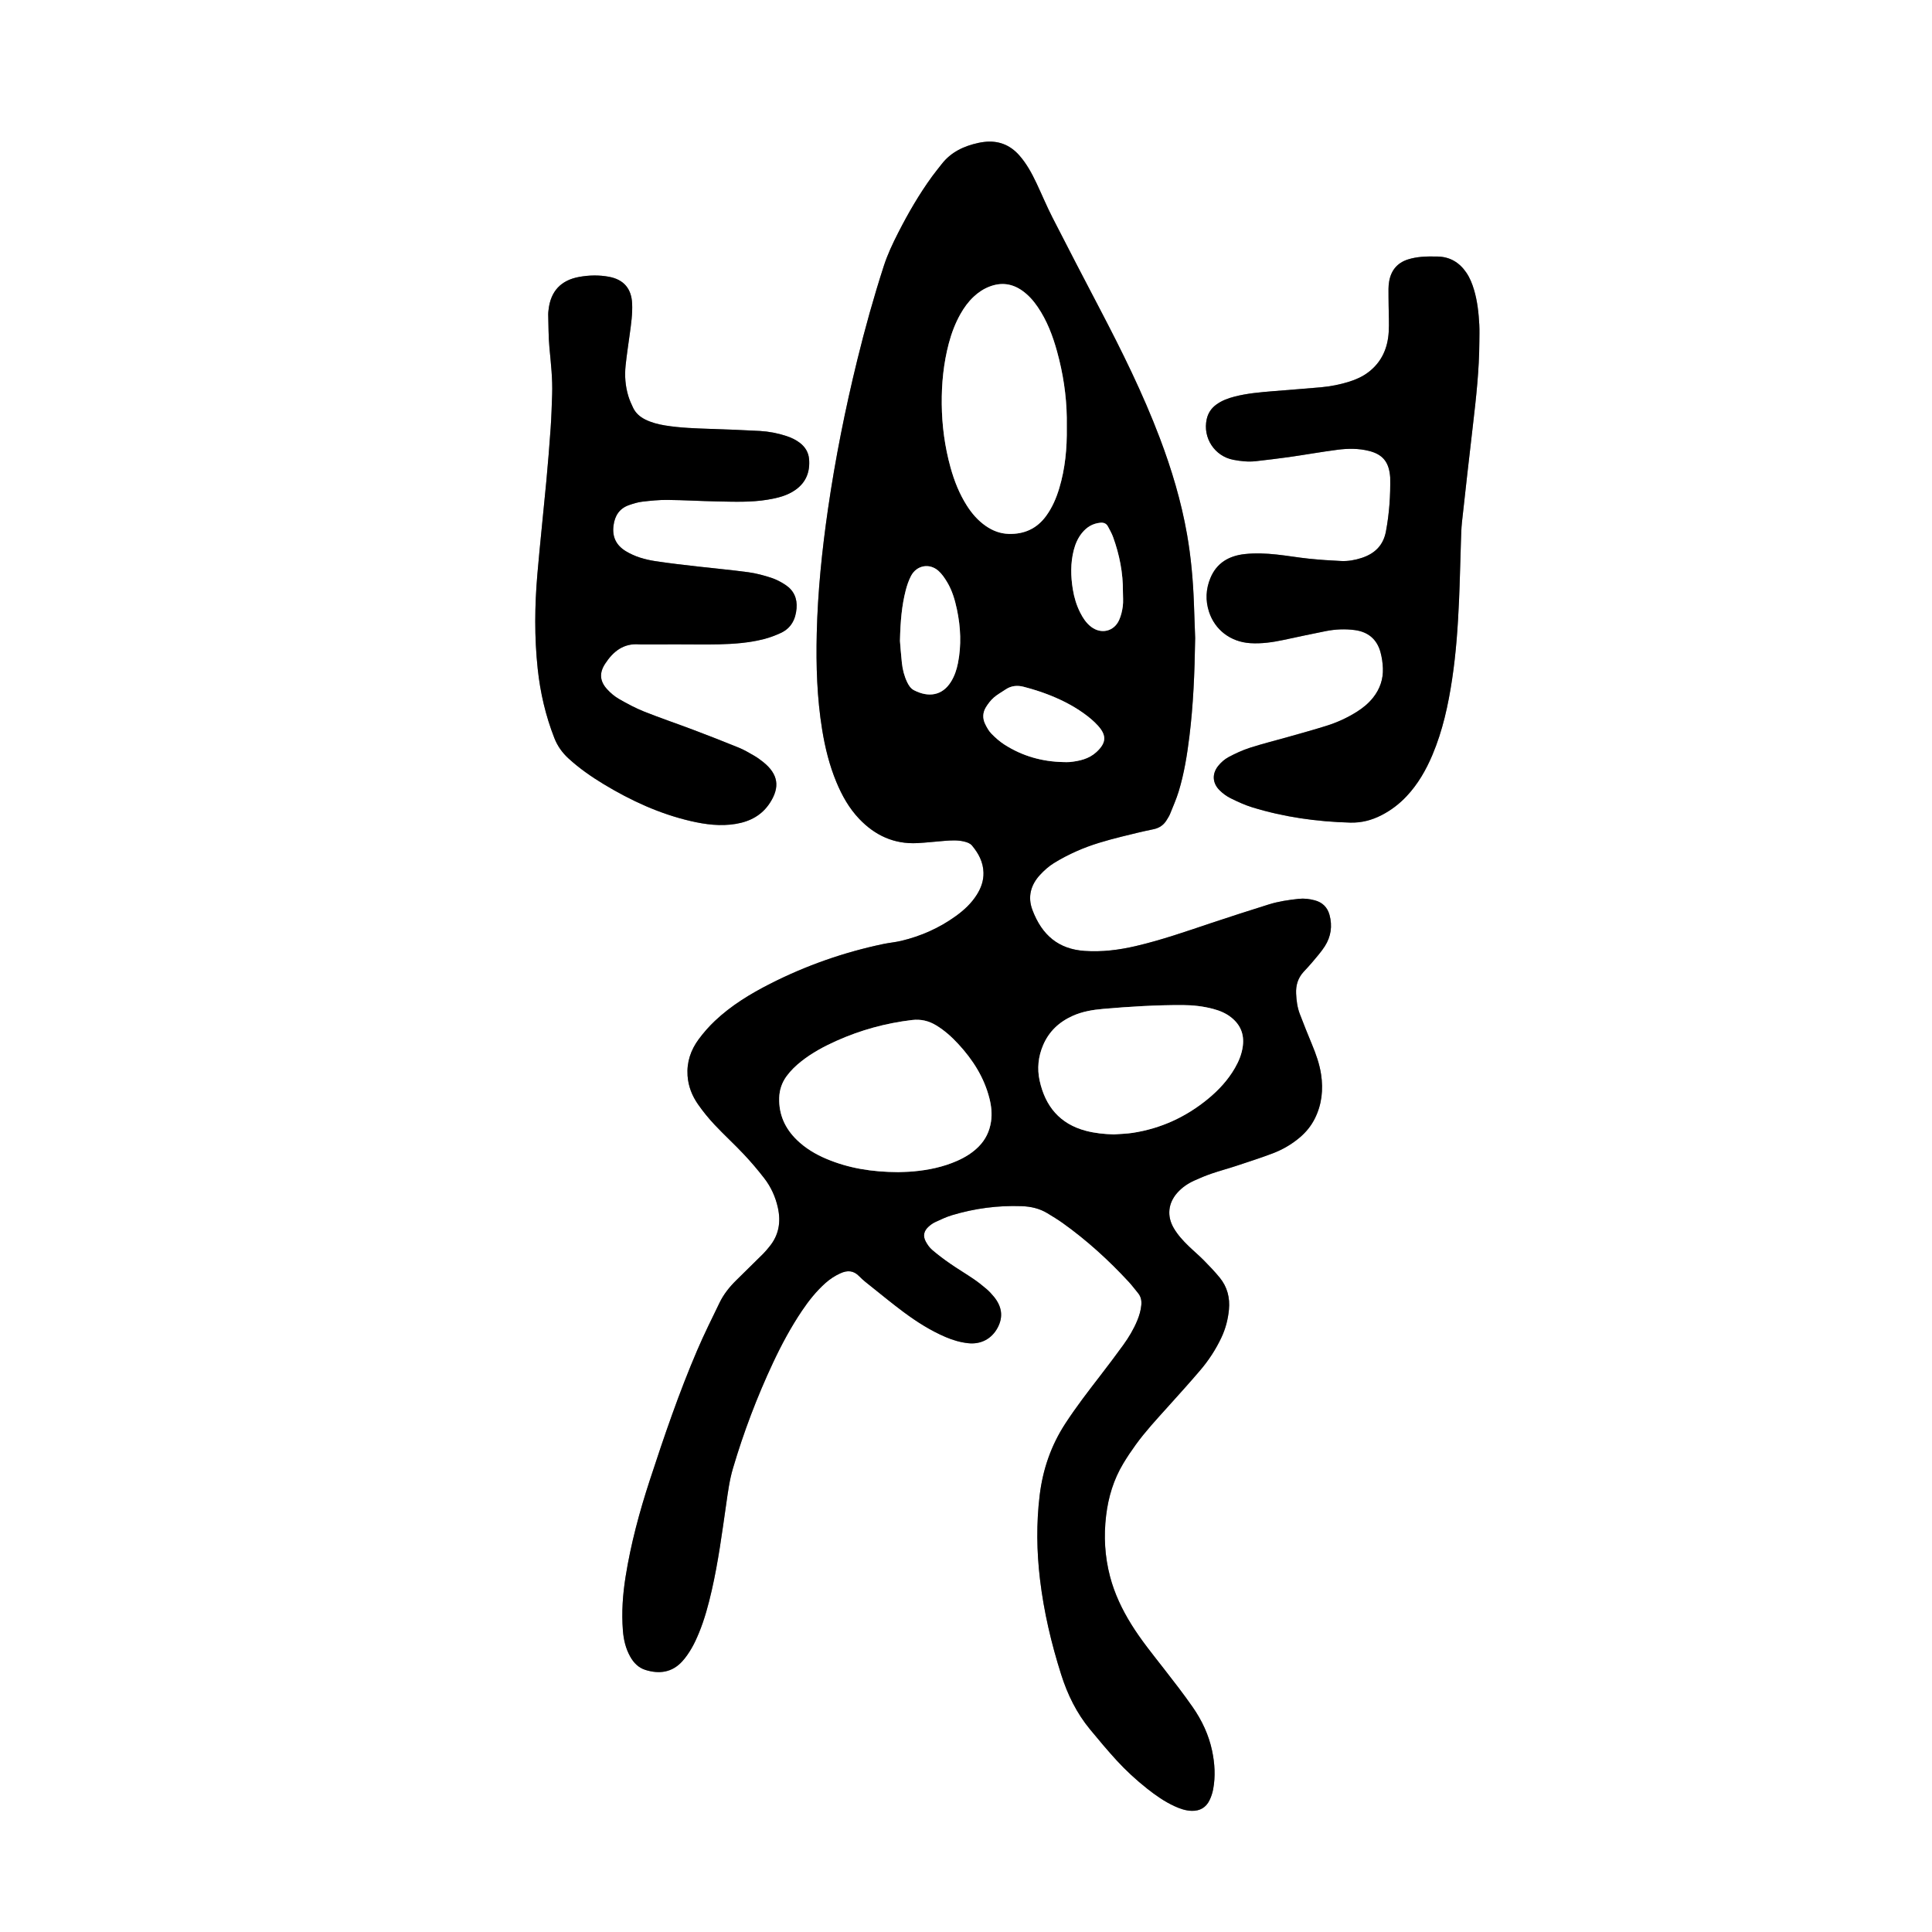
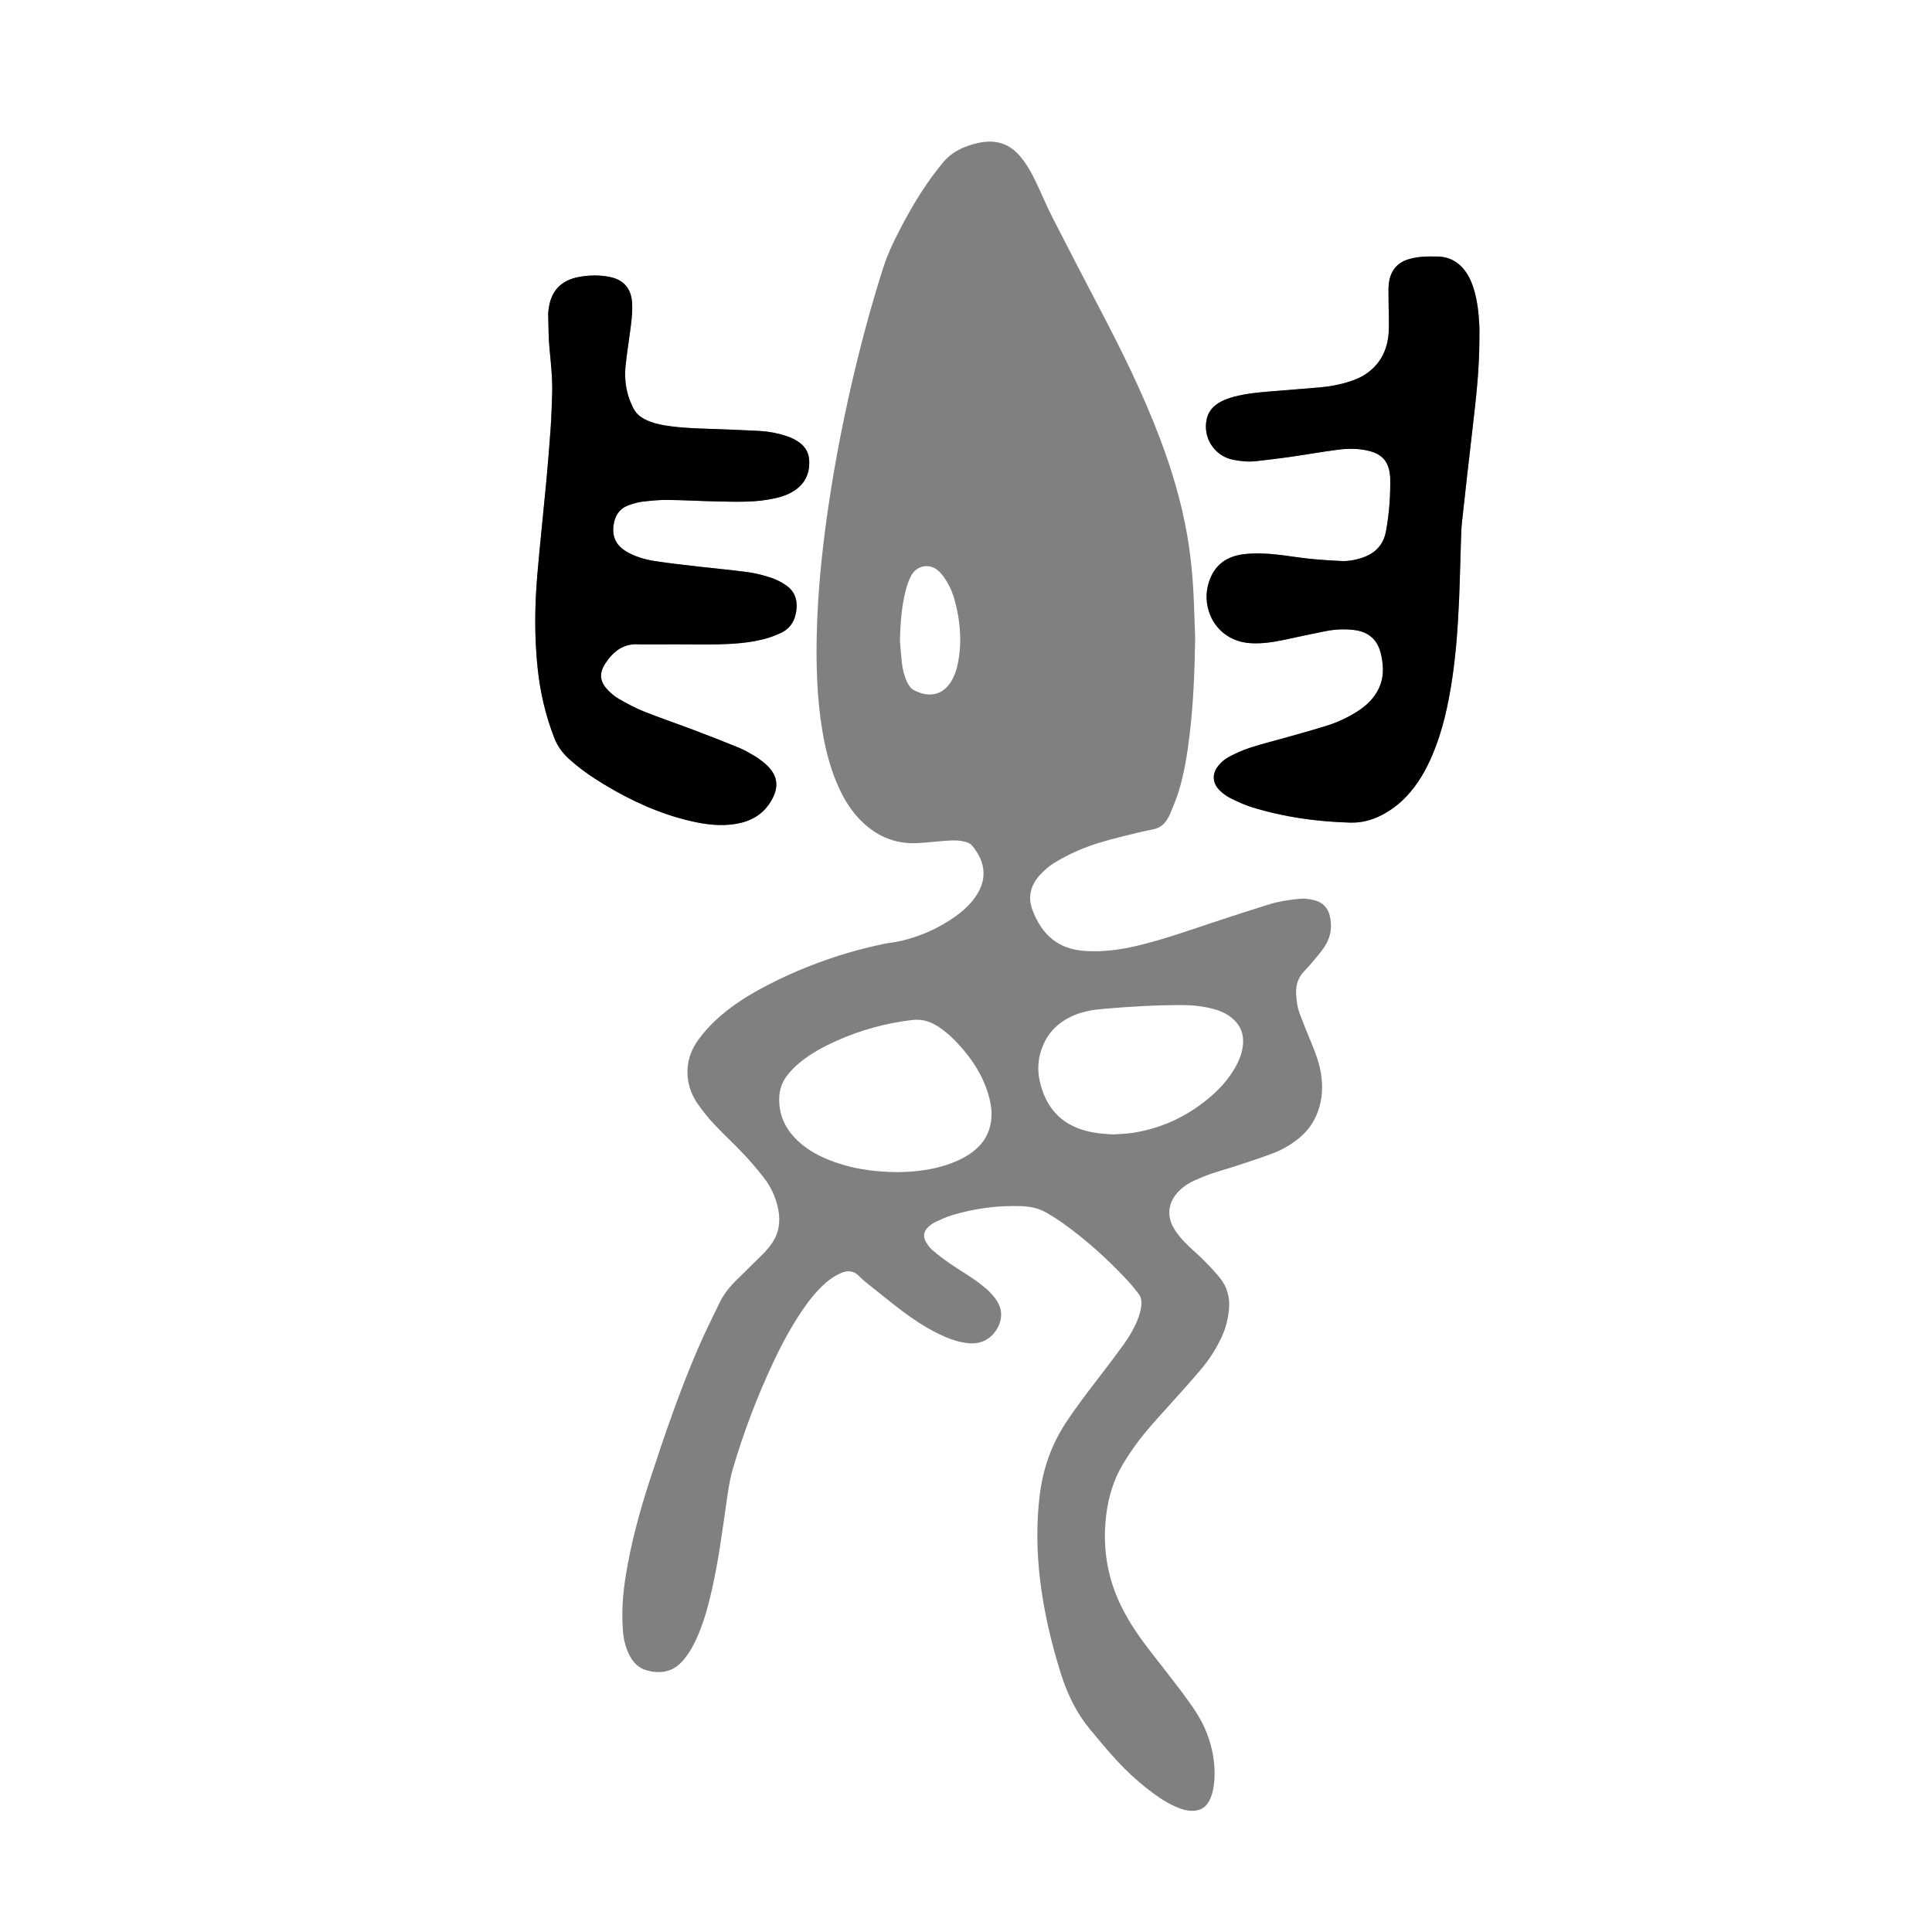
<svg xmlns="http://www.w3.org/2000/svg" version="1.1" id="Layer_1" x="0px" y="0px" width="1024px" height="1024.091px" viewBox="0 0 1024 1024.091" enable-background="new 0 0 1024 1024.091" xml:space="preserve">
  <rect x="0" y="0" width="1024" height="1024.091" fill="#808080" stroke="none" />
  <g>
    <path fill="#FFFFFF" d="M0,1024.091C0,682.757,0,341.424,0,0c341.262,0,682.556,0,1024,0c0,341.302,0,682.696,0,1024.091   C682.739,1024.091,341.386,1024.091,0,1024.091z M633.462,338.144c-0.165-4.64-0.401-11.667-0.666-18.693   c-0.459-12.155-1.534-24.252-3.639-36.239c-3.076-17.534-8.164-34.504-14.465-51.128c-8.912-23.513-20.048-45.988-31.69-68.234   c-8.449-16.144-16.869-32.304-25.152-48.532c-3.049-5.975-5.627-12.188-8.493-18.258c-2.463-5.216-5.214-10.272-9.047-14.646   c-5.018-5.725-11.321-8.111-18.878-7.157c-0.951,0.12-1.901,0.276-2.838,0.48c-7.699,1.675-14.54,4.842-19.502,11.265   c-1.661,2.15-3.403,4.242-5.002,6.438c-6.889,9.46-12.733,19.553-18.043,29.968c-2.906,5.703-5.641,11.479-7.613,17.584   c-5.308,16.434-9.947,33.055-14.057,49.826c-6.395,26.099-11.666,52.422-15.521,79.01c-3.167,21.842-5.426,43.781-5.951,65.873   c-0.407,17.137,0.118,34.211,2.881,51.161c1.547,9.492,3.835,18.787,7.541,27.692c2.97,7.14,6.712,13.82,12.076,19.454   c8.373,8.793,18.528,13.492,30.829,12.856c4.785-0.247,9.552-0.823,14.334-1.184c3.505-0.264,7.014-0.504,10.495,0.357   c1.589,0.394,3.113,0.889,4.18,2.171c3.447,4.144,5.892,8.705,6.037,14.281c0.112,4.337-1.291,8.167-3.547,11.75   c-2.855,4.539-6.721,8.123-11.02,11.235c-8.79,6.36-18.529,10.7-29.067,13.201c-3.104,0.736-6.317,1.002-9.444,1.657   c-20.921,4.383-40.934,11.4-59.986,21.08c-10.58,5.374-20.693,11.539-29.357,19.746c-3.117,2.952-5.992,6.235-8.541,9.689   c-4.196,5.685-6.38,12.104-5.881,19.316c0.388,5.601,2.391,10.634,5.529,15.135c2.64,3.79,5.587,7.414,8.749,10.782   c5.032,5.359,10.479,10.329,15.517,15.683c3.828,4.065,7.461,8.342,10.876,12.761c3.552,4.596,5.93,9.85,7.193,15.557   c1.687,7.618,0.528,14.621-4.567,20.746c-1.022,1.229-2.017,2.492-3.146,3.617c-4.758,4.737-9.561,9.427-14.349,14.133   c-3.563,3.501-6.665,7.376-8.844,11.876c-4.037,8.342-8.184,16.646-11.831,25.159c-9.641,22.495-17.54,45.64-25.141,68.888   c-5.47,16.733-10.045,33.685-12.826,51.095c-1.52,9.512-2.193,19.061-1.432,28.674c0.381,4.815,1.464,9.477,3.856,13.748   c1.861,3.325,4.409,5.94,8.107,7.085c7.277,2.255,13.982,1.392,19.373-4.428c1.938-2.092,3.579-4.52,5.023-6.987   c1.527-2.61,2.78-5.401,3.938-8.202c2.996-7.261,5.017-14.831,6.766-22.473c3.463-15.132,5.486-30.507,7.693-45.852   c0.91-6.323,1.727-12.655,3.548-18.825c5.668-19.201,12.742-37.856,21.232-55.983c4.483-9.569,9.473-18.854,15.376-27.631   c3.582-5.324,7.563-10.314,12.358-14.615c2.4-2.151,5.056-3.896,7.994-5.233c3.711-1.689,6.99-1.554,10.019,1.599   c1.983,2.064,4.31,3.814,6.558,5.611c5.621,4.491,11.186,9.064,16.958,13.355c6.938,5.156,14.22,9.787,22.214,13.211   c3.853,1.651,7.826,2.822,11.98,3.274c6.734,0.733,12.421-2.293,15.57-8.124c3.208-5.939,2.221-11.409-1.901-16.474   c-1.205-1.48-2.523-2.904-3.972-4.142c-2.185-1.867-4.448-3.665-6.821-5.28c-4.097-2.79-8.366-5.324-12.441-8.142   c-3.279-2.269-6.481-4.679-9.512-7.265c-1.417-1.21-2.57-2.87-3.45-4.534c-1.54-2.915-0.961-5.555,1.515-7.788   c1.057-0.954,2.257-1.838,3.539-2.431c2.895-1.338,5.804-2.734,8.844-3.649c12.034-3.62,24.36-5.256,36.929-4.807   c4.849,0.173,9.525,1.204,13.729,3.774c2.727,1.667,5.477,3.315,8.074,5.17c12.8,9.14,24.371,19.679,35.041,31.213   c1.733,1.874,3.255,3.944,4.885,5.915c1.52,1.838,1.952,3.948,1.746,6.285c-0.26,2.903-1.073,5.646-2.181,8.314   c-1.91,4.604-4.46,8.863-7.363,12.883c-4.026,5.573-8.177,11.058-12.376,16.502c-6.351,8.232-12.689,16.461-18.375,25.186   c-7.571,11.619-11.931,24.332-13.59,38.039c-1.796,14.845-1.587,29.695,0.174,44.509c2.044,17.188,5.992,33.966,11.226,50.471   c3.378,10.649,8.198,20.469,15.315,29.088c4.581,5.547,9.197,11.075,14.052,16.378c4.971,5.428,10.396,10.411,16.177,14.988   c4.523,3.582,9.233,6.881,14.5,9.304c2.921,1.344,5.929,2.402,9.191,2.478c4.246,0.096,7.464-1.717,9.34-5.508   c0.91-1.838,1.589-3.863,1.969-5.88c1.288-6.846,0.882-13.678-0.55-20.473c-1.775-8.429-5.395-16.085-10.259-23.08   c-4.836-6.95-10.036-13.654-15.243-20.336c-5.997-7.696-12.163-15.26-17.319-23.572c-4.913-7.923-8.893-16.271-11.267-25.315   c-2.794-10.635-3.403-21.385-2.087-32.338c1.184-9.846,3.982-19.068,9.069-27.559c2.052-3.424,4.29-6.749,6.631-9.984   c5.071-7.009,10.951-13.345,16.728-19.767c5.88-6.538,11.789-13.056,17.489-19.748c4.47-5.246,8.224-11.009,11.181-17.271   c2.211-4.684,3.49-9.608,3.996-14.734c0.623-6.318-0.846-12.128-4.899-17.063c-2.632-3.204-5.509-6.219-8.426-9.173   c-2.582-2.614-5.411-4.979-8.054-7.536c-2.994-2.897-5.801-5.972-7.906-9.601c-3.671-6.326-2.955-13.137,1.905-18.633   c2.481-2.806,5.522-4.875,8.882-6.422c3.043-1.403,6.158-2.685,9.326-3.773c4.229-1.453,8.563-2.599,12.812-4.001   c6.521-2.154,13.067-4.254,19.488-6.68c5.25-1.985,10.105-4.792,14.423-8.453c3.338-2.831,6.04-6.143,7.996-10.069   c3.699-7.424,4.515-15.261,3.299-23.359c-0.834-5.566-2.729-10.825-4.884-16.008c-2.206-5.311-4.343-10.65-6.394-16.021   c-1.321-3.462-1.794-7.114-1.962-10.811c-0.196-4.348,0.954-8.218,3.921-11.476c1.506-1.655,3.081-3.254,4.506-4.977   c2.339-2.829,4.844-5.571,6.805-8.651c3.229-5.077,4.073-10.682,2.476-16.573c-1.106-4.078-3.782-6.663-7.766-7.733   c-2.77-0.745-5.636-1.119-8.551-0.805c-5.413,0.585-10.796,1.37-15.997,3.012c-10.055,3.174-20.107,6.362-30.104,9.713   c-13.334,4.472-26.604,9.129-40.329,12.321c-8.932,2.077-17.941,3.201-27.114,2.56c-13.651-0.952-22.504-8.183-27.607-21.695   c-2.623-6.945-0.899-13.289,4.046-18.642c2.15-2.326,4.602-4.514,7.279-6.18c3.918-2.438,8.068-4.566,12.29-6.441   c7.615-3.383,15.639-5.608,23.705-7.627c5.579-1.397,11.174-2.753,16.807-3.909c3.219-0.661,5.535-2.304,7.152-5.073   c0.563-0.966,1.213-1.902,1.625-2.931c1.601-4,3.368-7.956,4.622-12.066c2.897-9.507,4.459-19.311,5.674-29.15   C632.445,373.774,633.174,357.168,633.462,338.144z M784.088,181.228c0-3.037,0.136-6.081-0.028-9.108   c-0.338-6.232-0.997-12.433-2.776-18.453c-0.954-3.23-2.178-6.347-4.087-9.156c-3.663-5.391-8.671-8.411-15.25-8.549   c-2.875-0.06-5.768-0.079-8.627,0.178c-2.369,0.214-4.769,0.64-7.034,1.354c-5.712,1.802-9.013,5.829-10.014,11.718   c-0.213,1.257-0.328,2.545-0.338,3.818c-0.023,3.038,0.047,6.077,0.068,9.114c0.037,4.635,0.325,9.285,0.039,13.899   c-0.53,8.503-3.715,15.811-10.663,21.149c-3.087,2.372-6.585,3.936-10.26,5.096c-4.892,1.544-9.923,2.515-15.022,2.981   c-8.435,0.771-16.887,1.354-25.328,2.063c-6.849,0.574-13.704,1.136-20.392,2.863c-3.424,0.884-6.714,2.079-9.62,4.173   c-2.715,1.955-4.459,4.532-5.177,7.806c-2.18,9.932,4.209,19.665,14.18,21.54c3.94,0.741,7.916,1.185,11.928,0.713   c5.87-0.69,11.749-1.342,17.599-2.182c8.542-1.226,17.042-2.751,25.598-3.861c5.555-0.72,11.175-0.777,16.69,0.604   c6.978,1.748,10.292,5.525,11.12,12.608c0.056,0.476,0.131,0.953,0.14,1.431c0.184,9.615-0.479,19.151-2.259,28.626   c-1.397,7.437-5.941,11.791-12.847,14.053c-3.517,1.151-7.169,1.809-10.856,1.643c-5.742-0.258-11.486-0.661-17.205-1.248   c-5.721-0.587-11.399-1.593-17.118-2.198c-5.569-0.591-11.169-0.843-16.762-0.235c-8.407,0.913-14.925,4.657-18.263,12.747   c-2.394,5.807-2.689,11.798-0.729,17.828c3.132,9.644,11.444,15.98,21.87,16.645c5.956,0.38,11.8-0.464,17.606-1.696   c7.503-1.593,14.997-3.231,22.522-4.707c5.047-0.989,10.18-1.208,15.284-0.528c7.042,0.938,11.744,4.846,13.617,11.739   c0.747,2.749,1.164,5.647,1.271,8.495c0.219,5.789-1.575,11.007-5.203,15.576c-2.421,3.048-5.376,5.463-8.645,7.52   c-5.034,3.167-10.418,5.63-16.072,7.405c-6.705,2.103-13.487,3.963-20.249,5.884c-6.761,1.921-13.599,3.6-20.285,5.749   c-3.928,1.263-7.739,3.026-11.386,4.972c-2.055,1.095-3.948,2.79-5.423,4.613c-3.415,4.223-3.115,9.174,0.732,12.978   c1.68,1.66,3.682,3.141,5.794,4.183c3.714,1.836,7.521,3.604,11.467,4.82c16.911,5.207,34.279,7.623,51.948,8.109   c5.922,0.162,11.387-1.265,16.597-3.939c5.028-2.58,9.449-5.956,13.315-10.077c5.992-6.388,10.267-13.845,13.649-21.851   c5.454-12.905,8.397-26.479,10.465-40.259c2.065-13.767,3.033-27.644,3.642-41.54c0.447-10.218,0.646-20.446,0.993-30.669   c0.125-3.675,0.177-7.365,0.575-11.015c1.875-17.161,3.809-34.316,5.818-51.462C782.412,210.576,784.008,195.961,784.088,181.228z    M360.96,341.536c6.714,0,13.431,0.128,20.141-0.033c7.996-0.191,15.981-0.786,23.762-2.769c3.073-0.784,6.098-1.923,8.979-3.256   c5.481-2.538,7.875-7.246,8.354-13.052c0.43-5.208-1.453-9.483-5.804-12.373c-2.37-1.574-4.981-2.956-7.678-3.833   c-3.934-1.278-7.993-2.369-12.084-2.927c-8.863-1.208-17.784-1.984-26.672-3.019c-7.615-0.886-15.245-1.711-22.817-2.891   c-5.369-0.838-10.604-2.323-15.35-5.189c-5.23-3.157-7.414-7.666-6.596-13.74c0.702-5.208,3.166-9.012,8.244-10.76   c2.255-0.777,4.587-1.514,6.94-1.788c4.437-0.518,8.918-0.98,13.375-0.938c8.785,0.085,17.565,0.635,26.35,0.799   c8.946,0.167,17.915,0.551,26.806-0.936c5.229-0.874,10.347-2.093,14.773-5.24c5.628-4.004,7.721-9.621,7.146-16.287   c-0.301-3.478-2-6.352-4.815-8.527c-2.183-1.687-4.622-2.829-7.224-3.681c-4.583-1.5-9.302-2.409-14.095-2.68   c-8.613-0.486-17.237-0.782-25.86-1.085c-8.146-0.285-16.293-0.52-24.359-1.839c-3.642-0.596-7.193-1.503-10.519-3.162   c-2.803-1.398-5.059-3.395-6.414-6.237c-0.957-2.011-1.877-4.07-2.519-6.195c-1.59-5.263-2.011-10.689-1.442-16.136   c0.581-5.559,1.428-11.091,2.186-16.631c0.736-5.386,1.524-10.76,1.277-16.23c-0.361-7.971-4.48-12.762-12.294-14.212   c-5.252-0.976-10.495-0.866-15.732,0.07c-9.721,1.739-15.192,7.613-16.267,17.434c-0.086,0.794-0.218,1.595-0.194,2.389   c0.177,5.91,0.108,11.845,0.656,17.722c0.772,8.281,1.729,16.537,1.43,24.871c-0.212,5.907-0.375,11.819-0.789,17.714   c-0.659,9.405-1.421,18.806-2.295,28.194c-1.528,16.389-3.32,32.755-4.734,49.154c-1.445,16.748-1.623,33.522,0.171,50.273   c1.35,12.614,4.19,24.867,8.831,36.703c1.678,4.279,4.232,7.81,7.604,10.881c5.702,5.197,11.987,9.572,18.566,13.553   c14.443,8.736,29.644,15.724,46.156,19.548c7.82,1.81,15.719,2.825,23.771,1.495c7.62-1.259,13.922-4.591,18.19-11.212   c5.402-8.383,4.322-15.131-3.445-21.452c-1.606-1.308-3.313-2.529-5.102-3.568c-2.621-1.521-5.268-3.068-8.063-4.21   c-7.985-3.259-16.025-6.387-24.093-9.439c-8.667-3.277-17.457-6.24-26.059-9.675c-4.58-1.829-8.975-4.193-13.262-6.651   c-2.316-1.329-4.465-3.147-6.277-5.124c-3.957-4.314-4.261-8.69-1.078-13.57c4.254-6.52,9.764-10.976,18.153-10.252   c0.317,0.027,0.64,0.001,0.96,0.001C346.886,341.538,353.923,341.538,360.96,341.536z" />
-     <path fill-rule="evenodd" clip-rule="evenodd" d="M633.462,338.144c-0.288,19.024-1.017,35.631-3.058,52.148   c-1.215,9.84-2.776,19.644-5.674,29.15c-1.254,4.11-3.021,8.066-4.622,12.066c-0.412,1.028-1.062,1.965-1.625,2.931   c-1.617,2.77-3.934,4.412-7.152,5.073c-5.633,1.156-11.228,2.512-16.807,3.909c-8.066,2.019-16.09,4.244-23.705,7.627   c-4.222,1.875-8.372,4.003-12.29,6.441c-2.678,1.666-5.129,3.854-7.279,6.18c-4.945,5.353-6.669,11.696-4.046,18.642   c5.104,13.513,13.956,20.743,27.607,21.695c9.173,0.642,18.183-0.482,27.114-2.56c13.726-3.192,26.995-7.85,40.329-12.321   c9.997-3.351,20.05-6.539,30.104-9.713c5.201-1.642,10.584-2.427,15.997-3.012c2.915-0.314,5.781,0.06,8.551,0.805   c3.983,1.07,6.659,3.655,7.766,7.733c1.598,5.892,0.754,11.496-2.476,16.573c-1.961,3.08-4.466,5.822-6.805,8.651   c-1.425,1.723-3,3.321-4.506,4.977c-2.967,3.258-4.117,7.128-3.921,11.476c0.168,3.696,0.641,7.349,1.962,10.811   c2.051,5.371,4.188,10.711,6.394,16.021c2.154,5.183,4.05,10.441,4.884,16.008c1.216,8.099,0.4,15.936-3.299,23.359   c-1.956,3.927-4.658,7.238-7.996,10.069c-4.317,3.661-9.173,6.468-14.423,8.453c-6.421,2.426-12.968,4.525-19.488,6.68   c-4.248,1.402-8.582,2.548-12.812,4.001c-3.168,1.089-6.283,2.37-9.326,3.773c-3.359,1.547-6.4,3.616-8.882,6.422   c-4.86,5.496-5.576,12.307-1.905,18.633c2.105,3.629,4.912,6.703,7.906,9.601c2.643,2.557,5.472,4.922,8.054,7.536   c2.917,2.954,5.794,5.969,8.426,9.173c4.054,4.936,5.522,10.745,4.899,17.063c-0.506,5.126-1.785,10.051-3.996,14.734   c-2.957,6.263-6.711,12.025-11.181,17.271c-5.7,6.692-11.609,13.21-17.489,19.748c-5.776,6.422-11.656,12.758-16.728,19.767   c-2.341,3.235-4.579,6.561-6.631,9.984c-5.087,8.49-7.886,17.713-9.069,27.559c-1.316,10.953-0.707,21.703,2.087,32.338   c2.374,9.044,6.354,17.393,11.267,25.315c5.156,8.312,11.322,15.876,17.319,23.572c5.207,6.682,10.407,13.386,15.243,20.336   c4.864,6.995,8.483,14.651,10.259,23.08c1.432,6.795,1.838,13.627,0.55,20.473c-0.38,2.017-1.059,4.042-1.969,5.88   c-1.876,3.791-5.094,5.604-9.34,5.508c-3.263-0.075-6.271-1.134-9.191-2.478c-5.267-2.423-9.977-5.722-14.5-9.304   c-5.78-4.577-11.206-9.561-16.177-14.988c-4.854-5.303-9.471-10.831-14.052-16.378c-7.117-8.619-11.938-18.438-15.315-29.088   c-5.233-16.505-9.182-33.282-11.226-50.471c-1.761-14.813-1.97-29.664-0.174-44.509c1.659-13.707,6.019-26.42,13.59-38.039   c5.686-8.725,12.024-16.953,18.375-25.186c4.199-5.444,8.35-10.929,12.376-16.502c2.903-4.02,5.453-8.278,7.363-12.883   c1.107-2.669,1.921-5.411,2.181-8.314c0.206-2.337-0.227-4.447-1.746-6.285c-1.63-1.971-3.151-4.041-4.885-5.915   c-10.67-11.534-22.241-22.073-35.041-31.213c-2.598-1.854-5.348-3.503-8.074-5.17c-4.204-2.57-8.881-3.602-13.729-3.774   c-12.568-0.449-24.895,1.187-36.929,4.807c-3.04,0.915-5.949,2.312-8.844,3.649c-1.282,0.593-2.482,1.477-3.539,2.431   c-2.476,2.233-3.055,4.873-1.515,7.788c0.88,1.664,2.033,3.324,3.45,4.534c3.03,2.586,6.232,4.996,9.512,7.265   c4.075,2.817,8.345,5.352,12.441,8.142c2.373,1.615,4.637,3.413,6.821,5.28c1.448,1.237,2.767,2.661,3.972,4.142   c4.122,5.064,5.109,10.534,1.901,16.474c-3.149,5.831-8.836,8.857-15.57,8.124c-4.154-0.452-8.128-1.623-11.98-3.274   c-7.994-3.424-15.276-8.055-22.214-13.211c-5.772-4.291-11.337-8.864-16.958-13.355c-2.248-1.797-4.574-3.547-6.558-5.611   c-3.028-3.152-6.308-3.288-10.019-1.599c-2.938,1.337-5.594,3.082-7.994,5.233c-4.795,4.301-8.776,9.291-12.358,14.615   c-5.903,8.776-10.893,18.062-15.376,27.631c-8.49,18.127-15.564,36.782-21.232,55.983c-1.821,6.17-2.638,12.502-3.548,18.825   c-2.207,15.345-4.23,30.72-7.693,45.852c-1.749,7.642-3.77,15.212-6.766,22.473c-1.157,2.801-2.41,5.592-3.938,8.202   c-1.444,2.468-3.086,4.896-5.023,6.987c-5.391,5.819-12.096,6.683-19.373,4.428c-3.698-1.145-6.246-3.76-8.107-7.085   c-2.393-4.271-3.476-8.933-3.856-13.748c-0.762-9.613-0.088-19.162,1.432-28.674c2.781-17.41,7.356-34.361,12.826-51.095   c7.601-23.248,15.5-46.393,25.141-68.888c3.647-8.514,7.794-16.817,11.831-25.159c2.179-4.5,5.28-8.375,8.844-11.876   c4.788-4.706,9.591-9.396,14.349-14.133c1.129-1.125,2.123-2.389,3.146-3.617c5.096-6.125,6.254-13.128,4.567-20.746   c-1.264-5.707-3.642-10.961-7.193-15.557c-3.415-4.419-7.048-8.695-10.876-12.761c-5.038-5.354-10.484-10.323-15.517-15.683   c-3.162-3.368-6.109-6.992-8.749-10.782c-3.139-4.501-5.142-9.534-5.529-15.135c-0.499-7.212,1.685-13.632,5.881-19.316   c2.549-3.454,5.424-6.737,8.541-9.689c8.664-8.207,18.777-14.372,29.357-19.746c19.053-9.68,39.065-16.697,59.986-21.08   c3.127-0.655,6.34-0.921,9.444-1.657c10.538-2.501,20.277-6.841,29.067-13.201c4.299-3.112,8.164-6.696,11.02-11.235   c2.256-3.583,3.659-7.413,3.547-11.75c-0.146-5.576-2.59-10.138-6.037-14.281c-1.066-1.282-2.591-1.777-4.18-2.171   c-3.481-0.861-6.99-0.621-10.495-0.357c-4.782,0.36-9.549,0.937-14.334,1.184c-12.301,0.636-22.456-4.063-30.829-12.856   c-5.364-5.634-9.106-12.314-12.076-19.454c-3.706-8.905-5.994-18.2-7.541-27.692c-2.763-16.95-3.288-34.024-2.881-51.161   c0.525-22.092,2.784-44.031,5.951-65.873c3.855-26.588,9.127-52.911,15.521-79.01c4.109-16.771,8.749-33.393,14.057-49.826   c1.973-6.104,4.707-11.881,7.613-17.584c5.31-10.415,11.154-20.508,18.043-29.968c1.599-2.196,3.341-4.288,5.002-6.438   c4.962-6.423,11.803-9.59,19.502-11.265c0.937-0.204,1.887-0.36,2.838-0.48c7.557-0.954,13.86,1.433,18.878,7.157   c3.833,4.374,6.584,9.431,9.047,14.646c2.866,6.069,5.444,12.283,8.493,18.258c8.283,16.229,16.703,32.389,25.152,48.532   c11.643,22.246,22.778,44.722,31.69,68.234c6.301,16.624,11.389,33.594,14.465,51.128c2.104,11.987,3.18,24.084,3.639,36.239   C633.061,326.477,633.297,333.504,633.462,338.144z M565.417,226.589c0-1.756,0.023-3.513-0.004-5.269   c-0.183-11.891-1.997-23.558-5.146-35c-2.298-8.346-5.35-16.406-10.273-23.632c-2.27-3.329-4.904-6.304-8.215-8.641   c-5.38-3.797-11.153-4.506-17.291-2.153c-3.172,1.217-5.958,3.061-8.431,5.388c-2.822,2.654-5.072,5.742-6.967,9.104   c-2.766,4.902-4.748,10.121-6.186,15.546c-2.8,10.574-3.87,21.34-3.758,32.272c0.117,11.417,1.614,22.612,4.664,33.604   c1.976,7.113,4.673,13.932,8.655,20.187c2.687,4.219,5.921,7.942,10.065,10.807c3.63,2.512,7.637,4.037,12.064,4.169   c8.234,0.245,14.95-2.769,19.87-9.517c3.246-4.449,5.378-9.427,6.952-14.654C564.582,248.296,565.572,237.503,565.417,226.589z    M476.099,621.251c1.623-0.072,4.827-0.095,8.009-0.38c8.002-0.719,15.805-2.333,23.2-5.6c4.278-1.891,8.204-4.3,11.501-7.668   c3.59-3.663,5.674-8.012,6.442-13.099c0.636-4.206,0.182-8.302-0.837-12.335c-2.811-11.132-8.807-20.486-16.508-28.824   c-3.48-3.77-7.278-7.19-11.698-9.871c-3.96-2.402-8.126-3.402-12.815-2.843c-13.922,1.662-27.272,5.311-40.053,11.041   c-6.58,2.95-12.916,6.345-18.604,10.836c-2.897,2.29-5.545,4.82-7.753,7.804c-2.556,3.457-3.859,7.313-3.982,11.599   c-0.254,8.854,3.096,16.2,9.371,22.29c4.533,4.4,9.874,7.587,15.668,10.025C449.704,619.137,461.924,621.186,476.099,621.251z    M590.354,601.251c3.344-0.261,6.722-0.309,10.027-0.817c14.884-2.293,28.106-8.369,39.741-17.896   c5.732-4.695,10.721-10.07,14.438-16.531c2.086-3.626,3.644-7.431,4.17-11.65c0.783-6.277-1.322-11.271-6.244-15.156   c-2.817-2.225-6.07-3.546-9.485-4.456c-5.276-1.405-10.672-2.01-16.131-2.03c-14.079-0.052-28.117,0.798-42.132,2.019   c-5.579,0.485-11.098,1.392-16.282,3.736c-7.146,3.229-12.499,8.245-15.592,15.515c-2.579,6.059-3.239,12.379-1.83,18.786   c2.993,13.614,10.725,22.977,24.58,26.599C580.438,600.628,585.36,601.112,590.354,601.251z M563.605,403.914   c1.117,0,2.244,0.098,3.35-0.017c5.147-0.532,10.147-1.621,14.105-5.242c5.348-4.894,5.548-8.833,0.904-14   c-2.218-2.468-4.856-4.631-7.562-6.569c-6.26-4.484-13.158-7.835-20.36-10.505c-3.729-1.383-7.562-2.526-11.408-3.546   c-3.343-0.887-6.646-0.639-9.635,1.396c-2.105,1.436-4.399,2.653-6.292,4.326c-1.64,1.448-3.031,3.279-4.177,5.158   c-1.675,2.75-1.816,5.808-0.411,8.723c0.89,1.845,1.922,3.741,3.328,5.188c2.097,2.156,4.408,4.205,6.932,5.825   C541.867,400.74,552.354,403.688,563.605,403.914z M477,339.714c0.212,2.485,0.518,7.103,1.025,11.697   c0.387,3.499,1.247,6.905,2.779,10.114c0.845,1.769,1.892,3.404,3.654,4.314c7.594,3.922,14.97,2.94,19.593-4.527   c1.882-3.04,2.988-6.359,3.673-9.814c1.889-9.539,1.468-19.054-0.545-28.527c-1.066-5.019-2.493-9.938-5.144-14.363   c-1.298-2.166-2.771-4.366-4.633-6.027c-4.783-4.269-11.598-2.975-14.555,2.709c-1.238,2.38-2.125,5.001-2.797,7.609   C477.973,320.979,477.237,329.241,477,339.714z M595.174,313.682c0.086-9.998-1.829-19.669-5.225-29.045   c-0.701-1.937-1.761-3.75-2.721-5.587c-0.837-1.6-2.244-2.151-4.006-1.989c-4.059,0.374-7.25,2.32-9.759,5.437   c-2.138,2.652-3.482,5.718-4.329,8.999c-1.786,6.926-1.644,13.921-0.501,20.906c0.698,4.264,1.937,8.398,3.896,12.279   c1.452,2.877,3.196,5.542,5.79,7.535c5.267,4.047,12.07,2.512,14.813-3.543c1.034-2.283,1.64-4.845,1.968-7.342   C595.432,318.822,595.174,316.235,595.174,313.682z" />
    <path fill-rule="evenodd" clip-rule="evenodd" d="M784.088,181.228c-0.08,14.733-1.676,29.349-3.389,43.959   c-2.01,17.146-3.943,34.301-5.818,51.462c-0.398,3.649-0.45,7.34-0.575,11.015c-0.347,10.223-0.546,20.451-0.993,30.669   c-0.608,13.896-1.576,27.773-3.642,41.54c-2.067,13.779-5.011,27.354-10.465,40.259c-3.383,8.006-7.657,15.463-13.649,21.851   c-3.866,4.121-8.287,7.497-13.315,10.077c-5.21,2.675-10.675,4.102-16.597,3.939c-17.669-0.486-35.037-2.902-51.948-8.109   c-3.946-1.216-7.753-2.984-11.467-4.82c-2.112-1.042-4.114-2.522-5.794-4.183c-3.848-3.804-4.147-8.755-0.732-12.978   c1.475-1.823,3.368-3.519,5.423-4.613c3.646-1.945,7.458-3.709,11.386-4.972c6.687-2.149,13.524-3.828,20.285-5.749   c6.762-1.921,13.544-3.781,20.249-5.884c5.654-1.775,11.038-4.238,16.072-7.405c3.269-2.057,6.224-4.472,8.645-7.52   c3.628-4.569,5.422-9.787,5.203-15.576c-0.107-2.848-0.524-5.746-1.271-8.495c-1.873-6.894-6.575-10.802-13.617-11.739   c-5.104-0.68-10.237-0.461-15.284,0.528c-7.525,1.476-15.02,3.114-22.522,4.707c-5.807,1.232-11.65,2.076-17.606,1.696   c-10.426-0.664-18.738-7.001-21.87-16.645c-1.96-6.03-1.664-12.021,0.729-17.828c3.338-8.09,9.855-11.834,18.263-12.747   c5.593-0.607,11.192-0.355,16.762,0.235c5.719,0.605,11.397,1.611,17.118,2.198c5.719,0.587,11.463,0.99,17.205,1.248   c3.688,0.166,7.34-0.491,10.856-1.643c6.905-2.262,11.449-6.616,12.847-14.053c1.779-9.475,2.442-19.011,2.259-28.626   c-0.009-0.478-0.084-0.955-0.14-1.431c-0.828-7.083-4.143-10.86-11.12-12.608c-5.516-1.381-11.136-1.323-16.69-0.604   c-8.556,1.11-17.056,2.636-25.598,3.861c-5.85,0.84-11.729,1.491-17.599,2.182c-4.012,0.472-7.987,0.028-11.928-0.713   c-9.971-1.875-16.359-11.608-14.18-21.54c0.718-3.273,2.462-5.851,5.177-7.806c2.906-2.094,6.196-3.289,9.62-4.173   c6.688-1.728,13.543-2.289,20.392-2.863c8.441-0.709,16.894-1.292,25.328-2.063c5.1-0.467,10.131-1.438,15.022-2.981   c3.675-1.16,7.173-2.724,10.26-5.096c6.948-5.339,10.133-12.646,10.663-21.149c0.286-4.614-0.002-9.265-0.039-13.899   c-0.021-3.037-0.092-6.076-0.068-9.114c0.01-1.273,0.125-2.562,0.338-3.818c1.001-5.889,4.302-9.916,10.014-11.718   c2.266-0.715,4.665-1.141,7.034-1.354c2.859-0.257,5.752-0.237,8.627-0.178c6.579,0.138,11.587,3.158,15.25,8.549   c1.909,2.81,3.133,5.926,4.087,9.156c1.779,6.021,2.438,12.221,2.776,18.453C784.224,175.146,784.088,178.19,784.088,181.228z" />
    <path fill-rule="evenodd" clip-rule="evenodd" d="M360.96,341.537c-7.037,0.001-14.074,0.001-21.11,0.001   c-0.32,0-0.643,0.026-0.96-0.001c-8.39-0.724-13.899,3.732-18.153,10.252c-3.183,4.88-2.879,9.256,1.078,13.57   c1.812,1.977,3.961,3.795,6.277,5.124c4.287,2.458,8.682,4.822,13.262,6.651c8.602,3.435,17.392,6.397,26.059,9.675   c8.067,3.053,16.107,6.181,24.093,9.439c2.796,1.142,5.442,2.688,8.063,4.21c1.788,1.039,3.495,2.261,5.102,3.568   c7.768,6.321,8.848,13.069,3.445,21.452c-4.269,6.621-10.57,9.953-18.19,11.212c-8.053,1.33-15.951,0.314-23.771-1.495   c-16.513-3.824-31.713-10.812-46.156-19.548c-6.579-3.98-12.864-8.355-18.566-13.553c-3.372-3.071-5.927-6.602-7.604-10.881   c-4.64-11.836-7.481-24.089-8.831-36.703c-1.793-16.751-1.616-33.525-0.171-50.273c1.414-16.399,3.206-32.766,4.734-49.154   c0.875-9.389,1.636-18.789,2.295-28.194c0.413-5.895,0.577-11.807,0.789-17.714c0.299-8.334-0.658-16.59-1.43-24.871   c-0.548-5.877-0.479-11.812-0.656-17.722c-0.024-0.794,0.108-1.595,0.194-2.389c1.075-9.82,6.546-15.694,16.267-17.434   c5.237-0.937,10.48-1.046,15.732-0.07c7.813,1.45,11.933,6.241,12.294,14.212c0.247,5.471-0.541,10.845-1.277,16.23   c-0.758,5.54-1.604,11.072-2.186,16.631c-0.568,5.446-0.147,10.873,1.442,16.136c0.642,2.125,1.562,4.185,2.519,6.195   c1.355,2.843,3.611,4.839,6.414,6.237c3.325,1.659,6.877,2.566,10.519,3.162c8.066,1.319,16.213,1.554,24.359,1.839   c8.623,0.303,17.247,0.599,25.86,1.085c4.793,0.271,9.512,1.18,14.095,2.68c2.602,0.852,5.041,1.994,7.224,3.681   c2.815,2.176,4.515,5.05,4.815,8.527c0.575,6.666-1.518,12.283-7.146,16.287c-4.427,3.147-9.544,4.366-14.773,5.24   c-8.891,1.486-17.859,1.103-26.806,0.936c-8.784-0.164-17.564-0.714-26.35-0.799c-4.457-0.043-8.938,0.42-13.375,0.938   c-2.354,0.274-4.686,1.011-6.94,1.788c-5.078,1.748-7.542,5.552-8.244,10.76c-0.818,6.074,1.365,10.583,6.596,13.74   c4.745,2.866,9.98,4.352,15.35,5.189c7.572,1.18,15.202,2.005,22.817,2.891c8.888,1.034,17.809,1.811,26.672,3.019   c4.091,0.558,8.15,1.648,12.084,2.927c2.696,0.877,5.308,2.259,7.678,3.833c4.351,2.89,6.233,7.165,5.804,12.373   c-0.479,5.806-2.873,10.514-8.354,13.052c-2.881,1.333-5.905,2.472-8.979,3.256c-7.78,1.982-15.766,2.577-23.762,2.769   C374.391,341.664,367.674,341.536,360.96,341.537z" />
-     <path fill-rule="evenodd" clip-rule="evenodd" fill="#FFFFFF" d="M565.417,226.589c0.155,10.914-0.835,21.707-3.998,32.211   c-1.574,5.228-3.706,10.205-6.952,14.654c-4.92,6.748-11.636,9.762-19.87,9.517c-4.428-0.132-8.435-1.657-12.064-4.169   c-4.145-2.864-7.379-6.588-10.065-10.807c-3.982-6.255-6.68-13.073-8.655-20.187c-3.05-10.991-4.547-22.187-4.664-33.604   c-0.112-10.933,0.958-21.698,3.758-32.272c1.438-5.425,3.42-10.644,6.186-15.546c1.895-3.362,4.145-6.45,6.967-9.104   c2.473-2.327,5.259-4.171,8.431-5.388c6.138-2.353,11.911-1.644,17.291,2.153c3.311,2.337,5.945,5.312,8.215,8.641   c4.924,7.226,7.976,15.286,10.273,23.632c3.148,11.442,4.963,23.109,5.146,35C565.44,223.076,565.417,224.833,565.417,226.589z" />
    <path fill-rule="evenodd" clip-rule="evenodd" fill="#FFFFFF" d="M476.099,621.251c-14.175-0.065-26.395-2.114-38.059-7.024   c-5.794-2.438-11.135-5.625-15.668-10.025c-6.275-6.09-9.625-13.436-9.371-22.29c0.123-4.285,1.427-8.142,3.982-11.599   c2.208-2.983,4.855-5.514,7.753-7.804c5.688-4.491,12.023-7.886,18.604-10.836c12.78-5.73,26.131-9.379,40.053-11.041   c4.689-0.56,8.855,0.44,12.815,2.843c4.42,2.681,8.218,6.102,11.698,9.871c7.701,8.338,13.697,17.692,16.508,28.824   c1.019,4.033,1.473,8.129,0.837,12.335c-0.769,5.087-2.853,9.436-6.442,13.099c-3.297,3.368-7.223,5.777-11.501,7.668   c-7.396,3.267-15.198,4.881-23.2,5.6C480.926,621.156,477.722,621.179,476.099,621.251z" />
    <path fill-rule="evenodd" clip-rule="evenodd" fill="#FFFFFF" d="M590.354,601.251c-4.993-0.139-9.916-0.623-14.74-1.884   c-13.855-3.622-21.587-12.984-24.58-26.599c-1.409-6.407-0.749-12.728,1.83-18.786c3.093-7.27,8.445-12.285,15.592-15.515   c5.185-2.345,10.703-3.251,16.282-3.736c14.015-1.221,28.053-2.07,42.132-2.019c5.459,0.021,10.854,0.625,16.131,2.03   c3.415,0.91,6.668,2.231,9.485,4.456c4.922,3.885,7.027,8.879,6.244,15.156c-0.526,4.22-2.084,8.024-4.17,11.65   c-3.717,6.461-8.705,11.836-14.438,16.531c-11.635,9.527-24.857,15.604-39.741,17.896   C597.075,600.942,593.697,600.99,590.354,601.251z" />
-     <path fill-rule="evenodd" clip-rule="evenodd" fill="#FFFFFF" d="M563.605,403.914c-11.251-0.226-21.738-3.174-31.227-9.264   c-2.523-1.62-4.835-3.669-6.932-5.825c-1.406-1.446-2.438-3.343-3.328-5.188c-1.405-2.915-1.264-5.973,0.411-8.723   c1.146-1.879,2.537-3.71,4.177-5.158c1.893-1.673,4.187-2.891,6.292-4.326c2.988-2.034,6.292-2.282,9.635-1.396   c3.847,1.02,7.679,2.163,11.408,3.546c7.202,2.67,14.101,6.021,20.36,10.505c2.706,1.938,5.345,4.102,7.562,6.569   c4.644,5.167,4.443,9.106-0.904,14c-3.958,3.621-8.958,4.71-14.105,5.242C565.85,404.012,564.723,403.914,563.605,403.914z" />
    <path fill-rule="evenodd" clip-rule="evenodd" fill="#FFFFFF" d="M477,339.714c0.237-10.473,0.973-18.735,3.052-26.815   c0.672-2.608,1.559-5.229,2.797-7.609c2.957-5.684,9.771-6.978,14.555-2.709c1.862,1.661,3.335,3.861,4.633,6.027   c2.65,4.426,4.077,9.345,5.144,14.363c2.013,9.474,2.434,18.988,0.545,28.527c-0.685,3.455-1.791,6.774-3.673,9.814   c-4.623,7.468-11.999,8.449-19.593,4.527c-1.763-0.91-2.81-2.546-3.654-4.314c-1.532-3.209-2.393-6.615-2.779-10.114   C477.518,346.816,477.212,342.199,477,339.714z" />
-     <path fill-rule="evenodd" clip-rule="evenodd" fill="#FFFFFF" d="M595.174,313.682c0,2.554,0.258,5.141-0.072,7.65   c-0.328,2.497-0.934,5.059-1.968,7.342c-2.743,6.055-9.547,7.59-14.813,3.543c-2.594-1.993-4.338-4.658-5.79-7.535   c-1.96-3.881-3.198-8.016-3.896-12.279c-1.143-6.985-1.285-13.98,0.501-20.906c0.847-3.281,2.191-6.347,4.329-8.999   c2.509-3.116,5.7-5.062,9.759-5.437c1.762-0.162,3.169,0.39,4.006,1.989c0.96,1.837,2.02,3.65,2.721,5.587   C593.345,294.013,595.26,303.684,595.174,313.682z" />
  </g>
</svg>